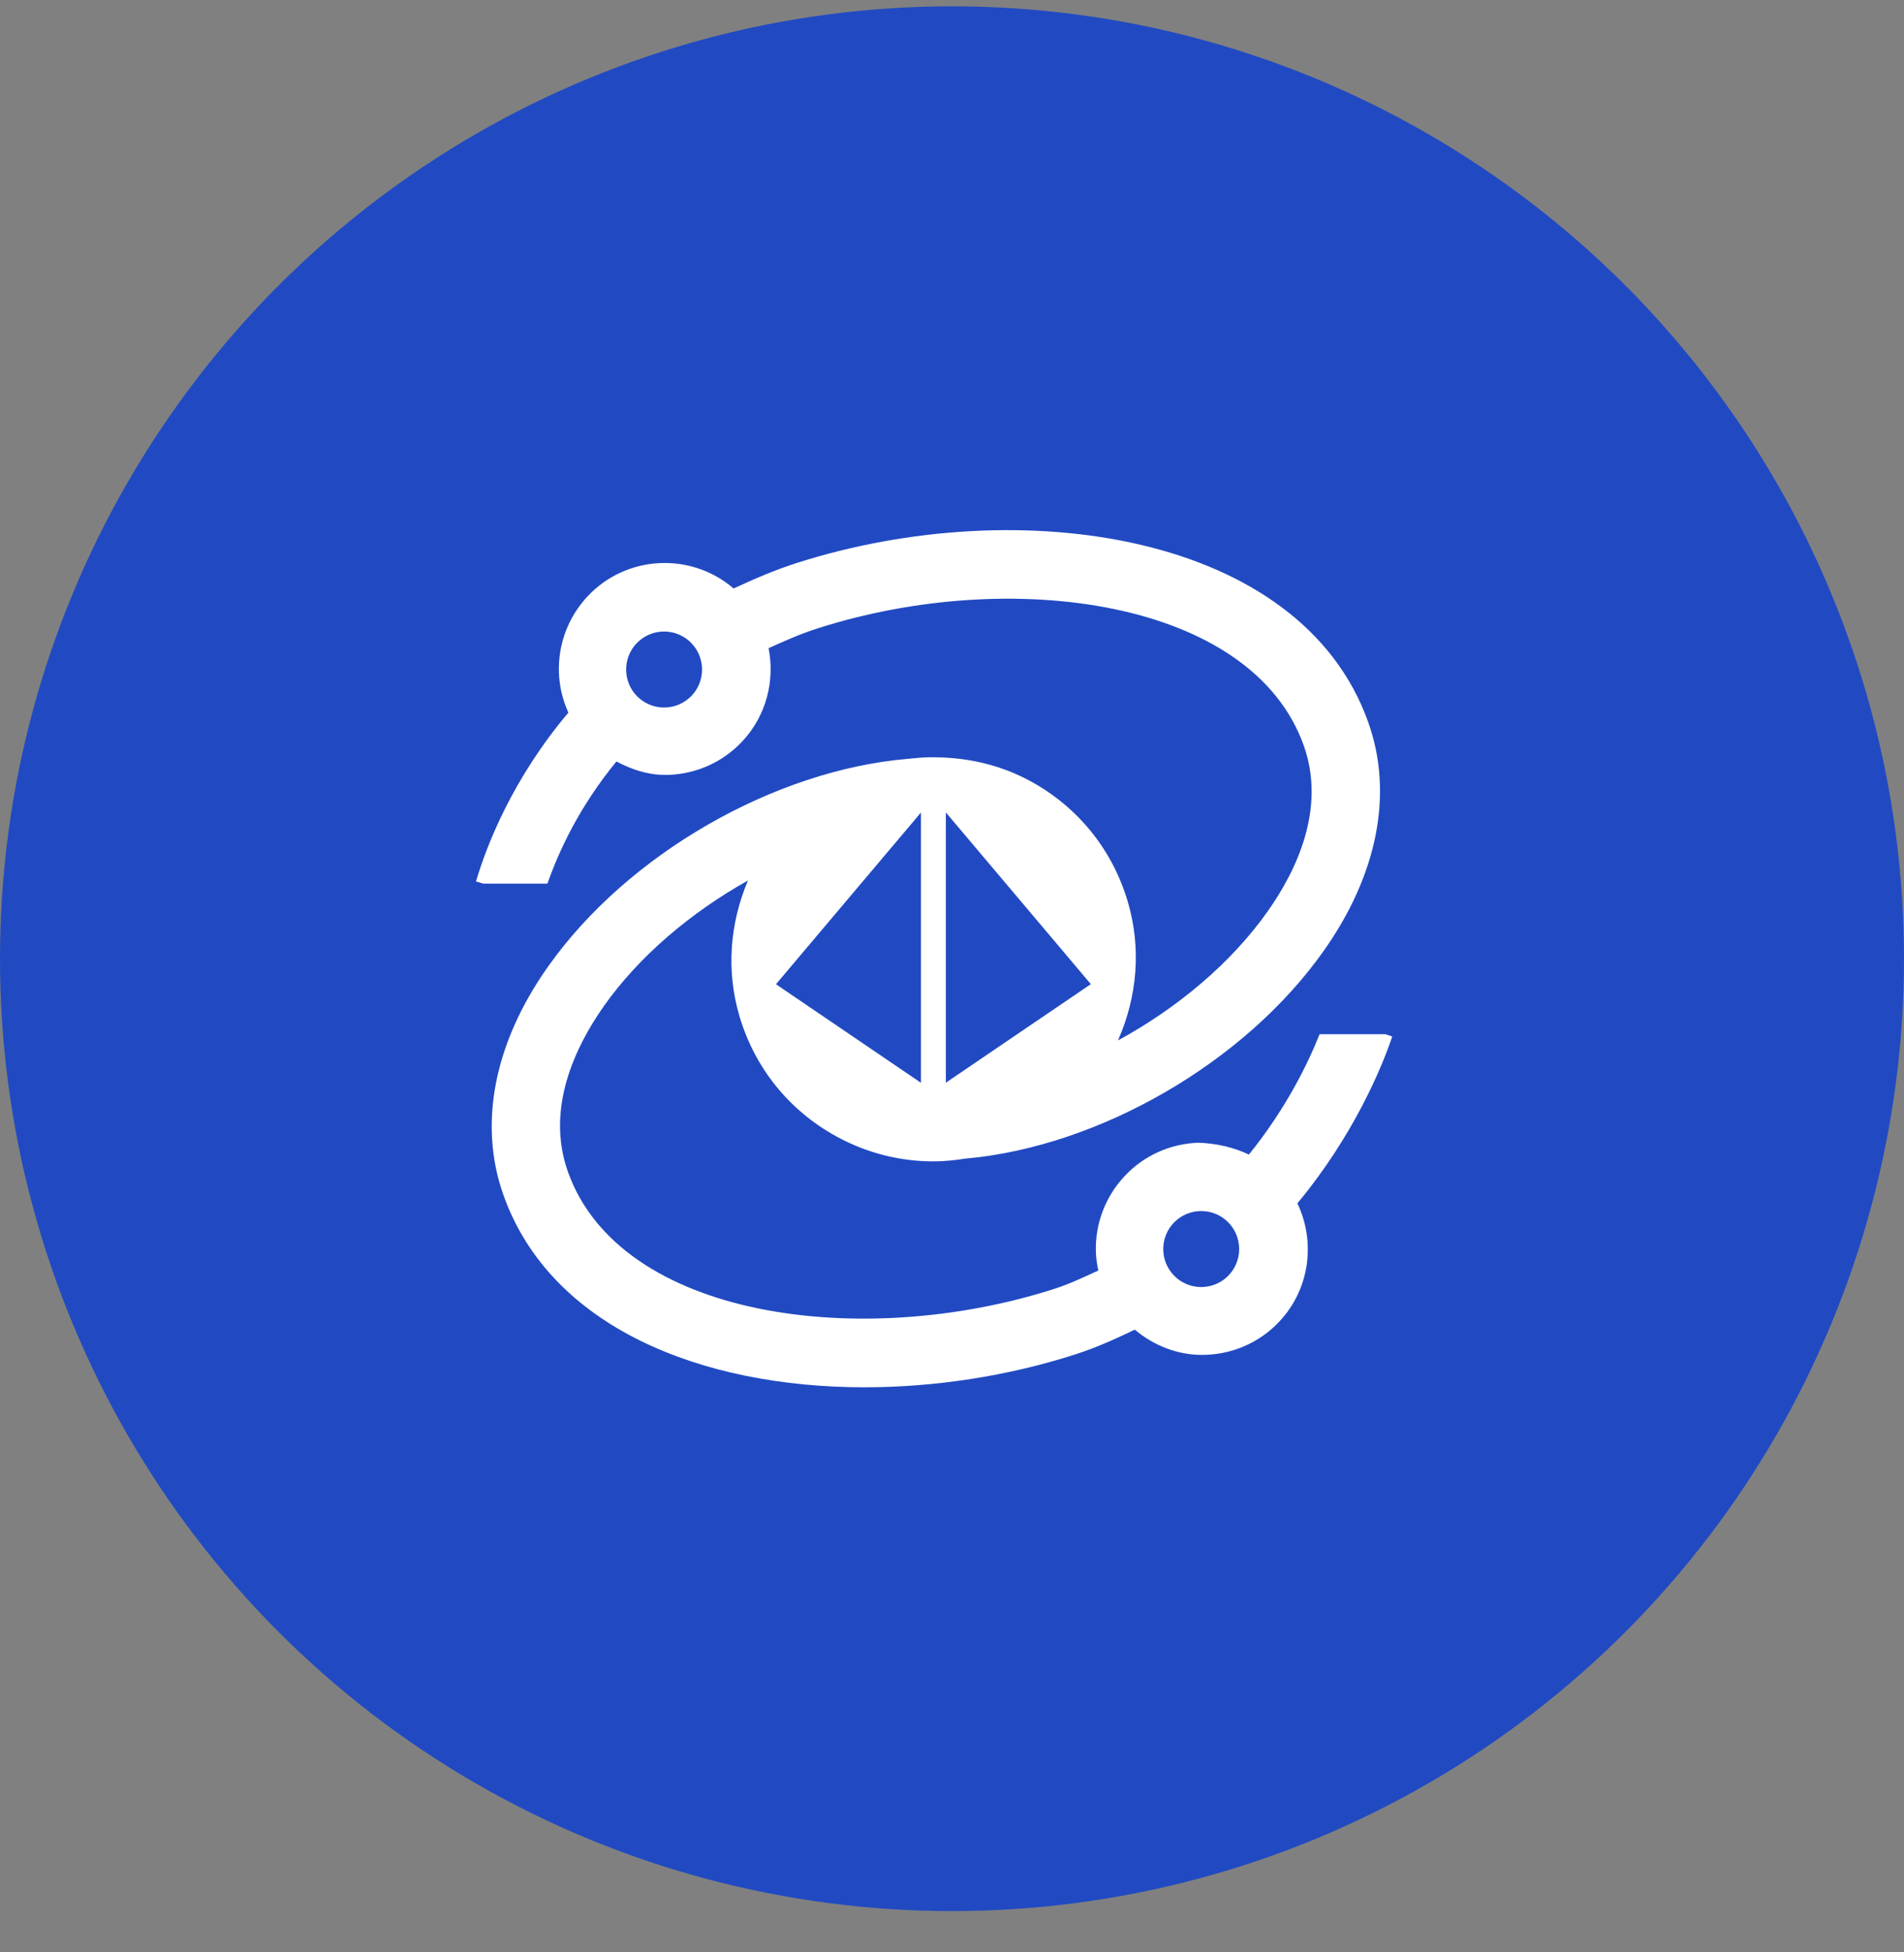
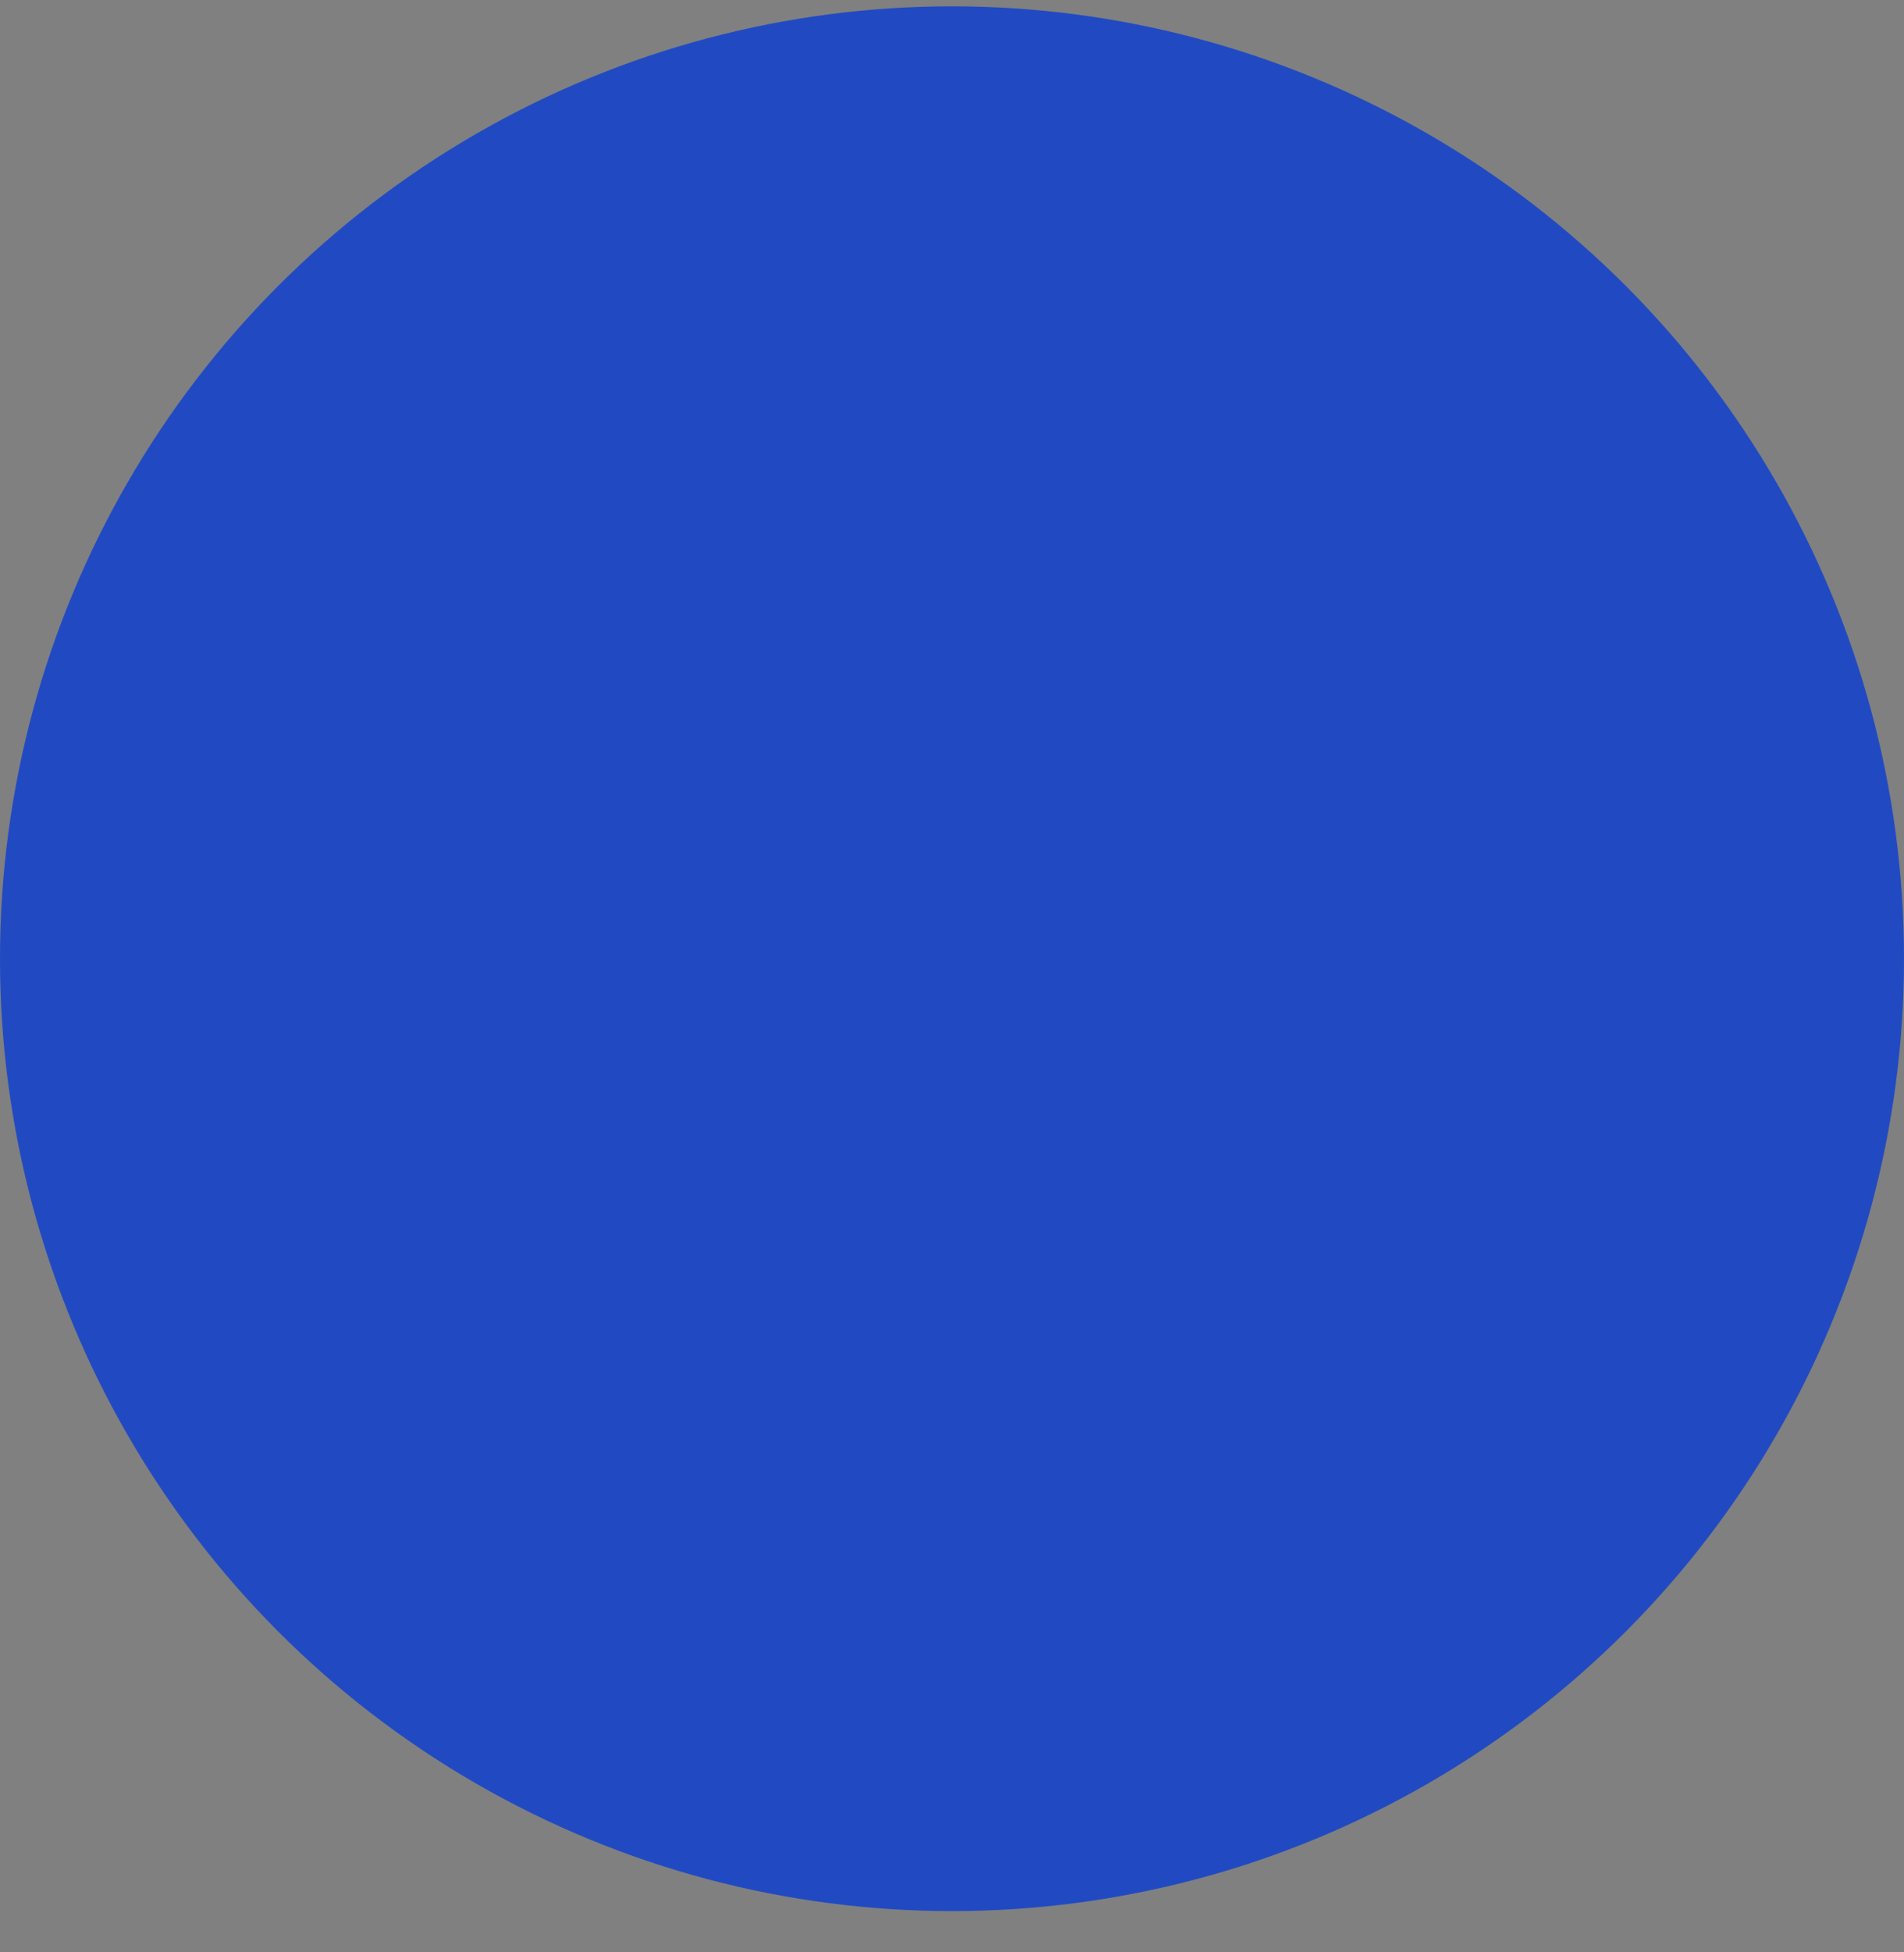
<svg xmlns="http://www.w3.org/2000/svg" width="40" height="41" viewBox="0 0 40 41" fill="none">
  <rect x="0" y="0" width="40" height="41" fill="#808080" stroke="none" />
  <circle cx="20" cy="20.133" r="20" fill="#214AC2" />
-   <path d="M29.244 21.765L29.103 21.718H27.723C27.476 22.337 27.017 23.282 26.237 24.246C25.916 24.093 25.559 24.011 25.175 23.997C24.579 24.019 24.028 24.268 23.622 24.703C23.217 25.138 23.003 25.705 23.023 26.299C23.027 26.428 23.048 26.555 23.074 26.681C22.772 26.818 22.478 26.961 22.141 27.069C18.093 28.364 13.024 27.682 11.931 24.607C11.46 23.284 12.082 21.986 12.685 21.13C13.424 20.081 14.512 19.164 15.714 18.49C15.331 19.393 15.253 20.385 15.535 21.34C15.857 22.429 16.582 23.327 17.581 23.87C18.213 24.215 18.907 24.389 19.608 24.389C19.834 24.389 20.061 24.366 20.288 24.329C20.292 24.329 20.296 24.329 20.3 24.329C23.076 24.078 26.143 22.331 27.813 19.962C28.944 18.36 29.275 16.659 28.746 15.171C27.331 11.184 21.415 10.328 16.741 11.822C16.259 11.976 15.831 12.165 15.412 12.358C14.514 11.588 13.158 11.653 12.342 12.525C11.937 12.96 11.723 13.527 11.742 14.121C11.752 14.417 11.821 14.703 11.941 14.965C10.788 16.328 10.233 17.717 10 18.511L10.155 18.556H11.501C11.735 17.886 12.166 16.945 12.95 15.991C13.265 16.157 13.603 16.273 13.967 16.273C13.995 16.273 14.02 16.273 14.044 16.273C14.637 16.251 15.19 16.002 15.596 15.567C16.104 15.024 16.28 14.291 16.147 13.611C16.476 13.464 16.803 13.315 17.18 13.195C21.225 11.9 26.296 12.582 27.39 15.657C27.86 16.98 27.239 18.278 26.635 19.134C25.871 20.218 24.738 21.169 23.487 21.849C23.893 20.93 23.981 19.913 23.693 18.936C23.372 17.847 22.646 16.947 21.647 16.404C21.035 16.071 20.369 15.916 19.695 15.904C19.695 15.904 19.547 15.9 19.475 15.904C19.34 15.908 19.204 15.924 19.067 15.936C16.28 16.173 13.189 17.925 11.509 20.305C10.378 21.906 10.047 23.607 10.576 25.095C11.564 27.876 14.741 29.133 18.16 29.133C19.642 29.133 21.169 28.898 22.582 28.445C23.036 28.3 23.44 28.114 23.84 27.923C24.252 28.267 24.748 28.453 25.251 28.453C25.847 28.453 26.443 28.218 26.88 27.749C27.523 27.061 27.639 26.073 27.256 25.27C28.442 23.843 29.034 22.406 29.248 21.769L29.244 21.765ZM13.951 14.858C13.511 14.858 13.154 14.501 13.154 14.06C13.154 13.619 13.511 13.262 13.951 13.262C14.393 13.262 14.749 13.619 14.749 14.06C14.749 14.501 14.393 14.858 13.951 14.858ZM19.871 17.353V17.061L22.917 20.667L19.871 22.737V17.353ZM19.348 17.061V17.361V22.739L16.302 20.669L19.348 17.063V17.061ZM25.236 27.028C24.795 27.028 24.438 26.671 24.438 26.23C24.438 25.789 24.795 25.432 25.236 25.432C25.677 25.432 26.033 25.789 26.033 26.23C26.033 26.671 25.677 27.028 25.236 27.028Z" fill="white" />
</svg>